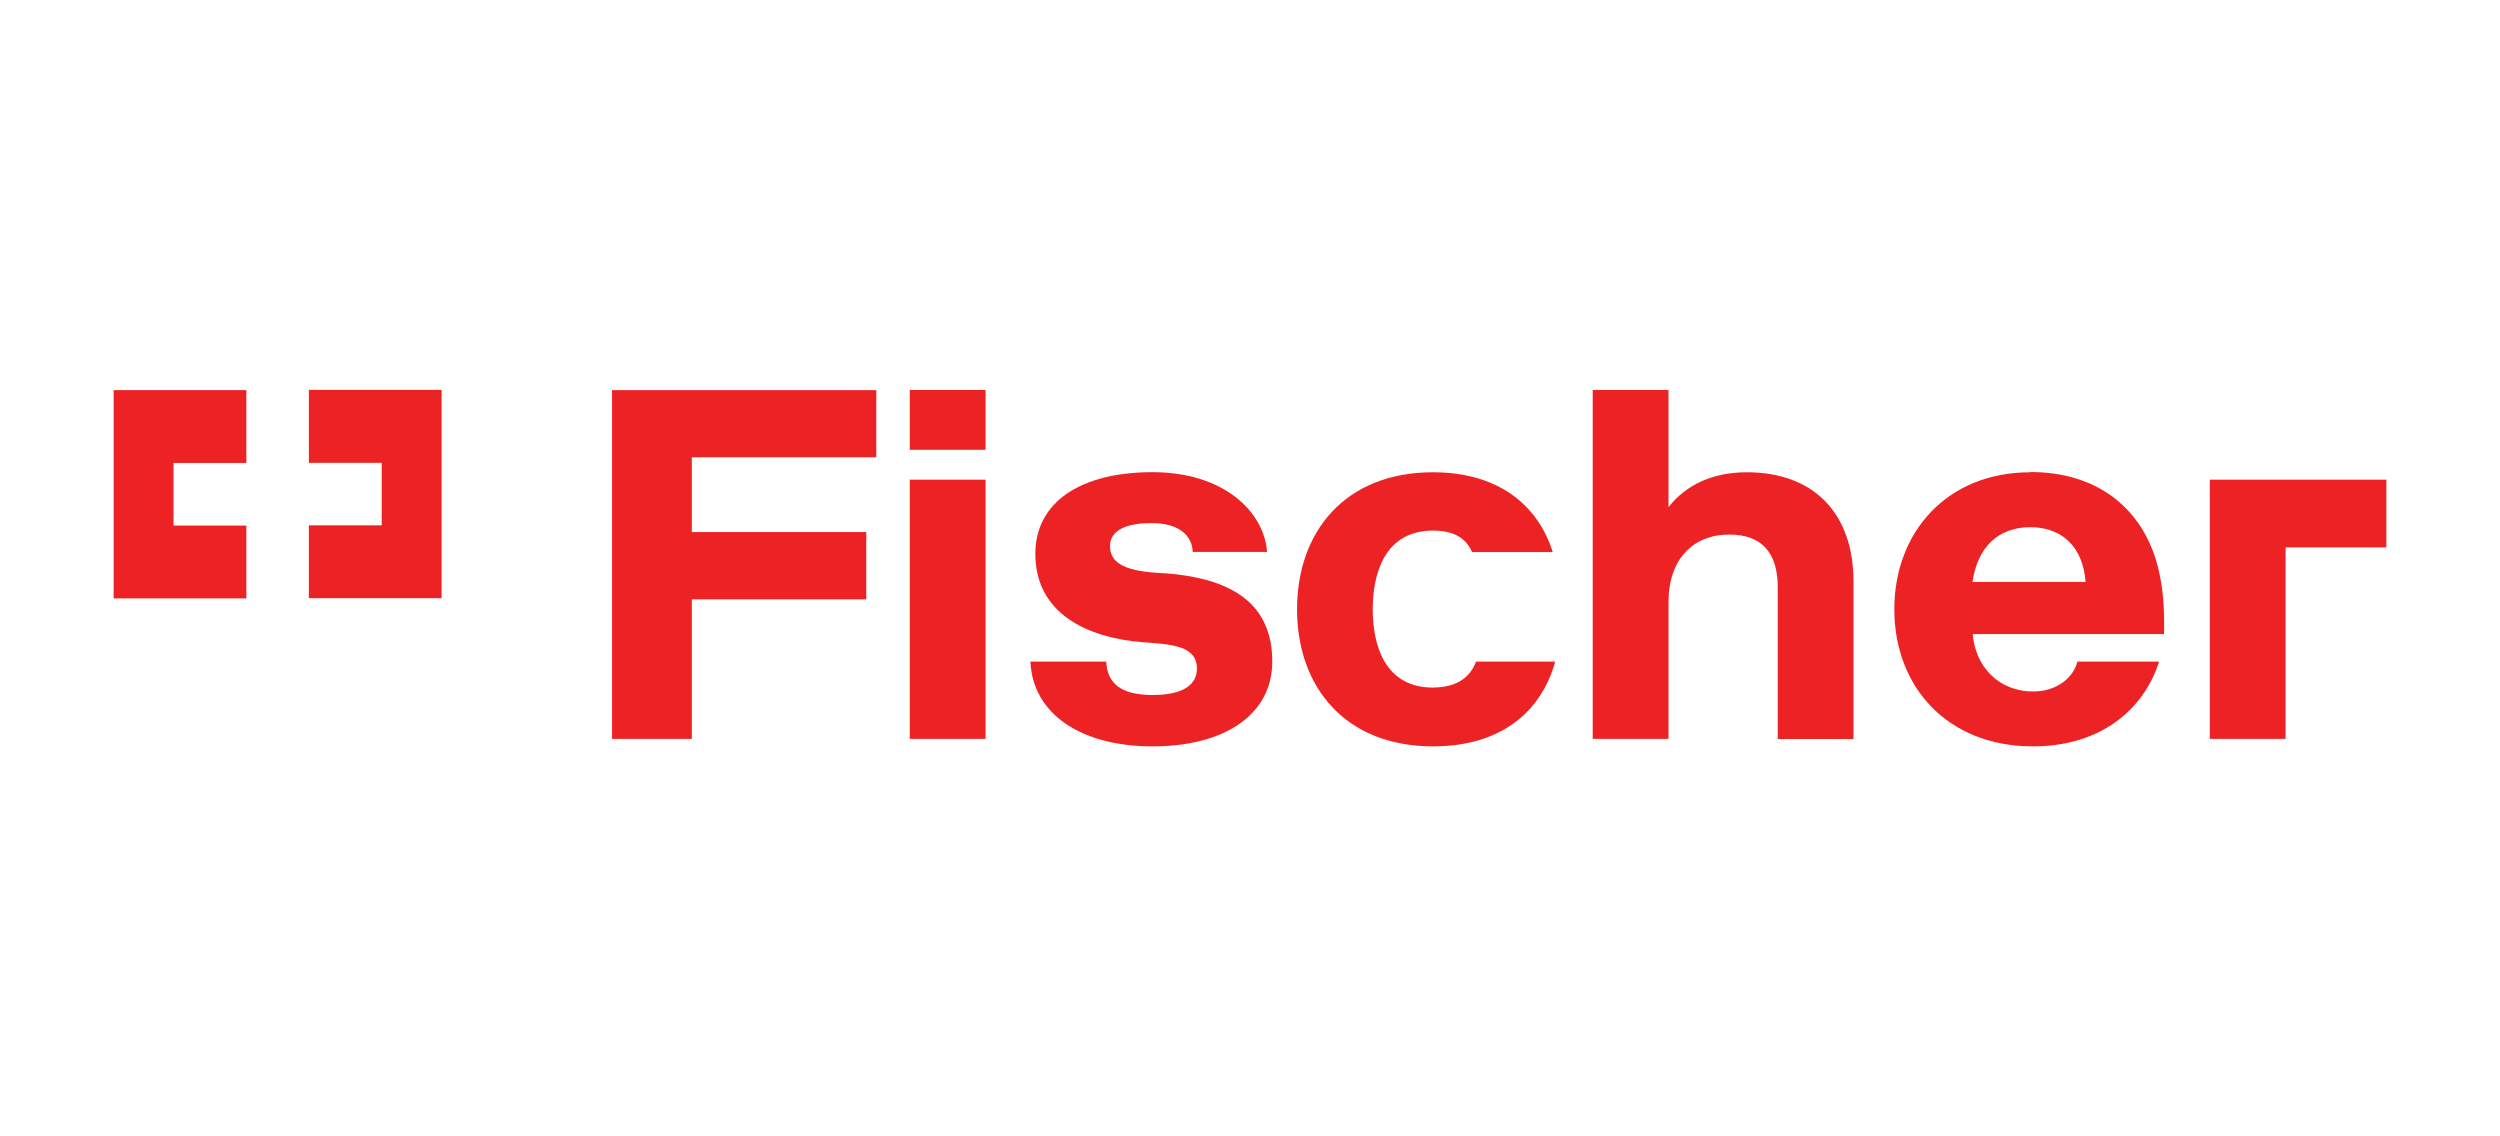
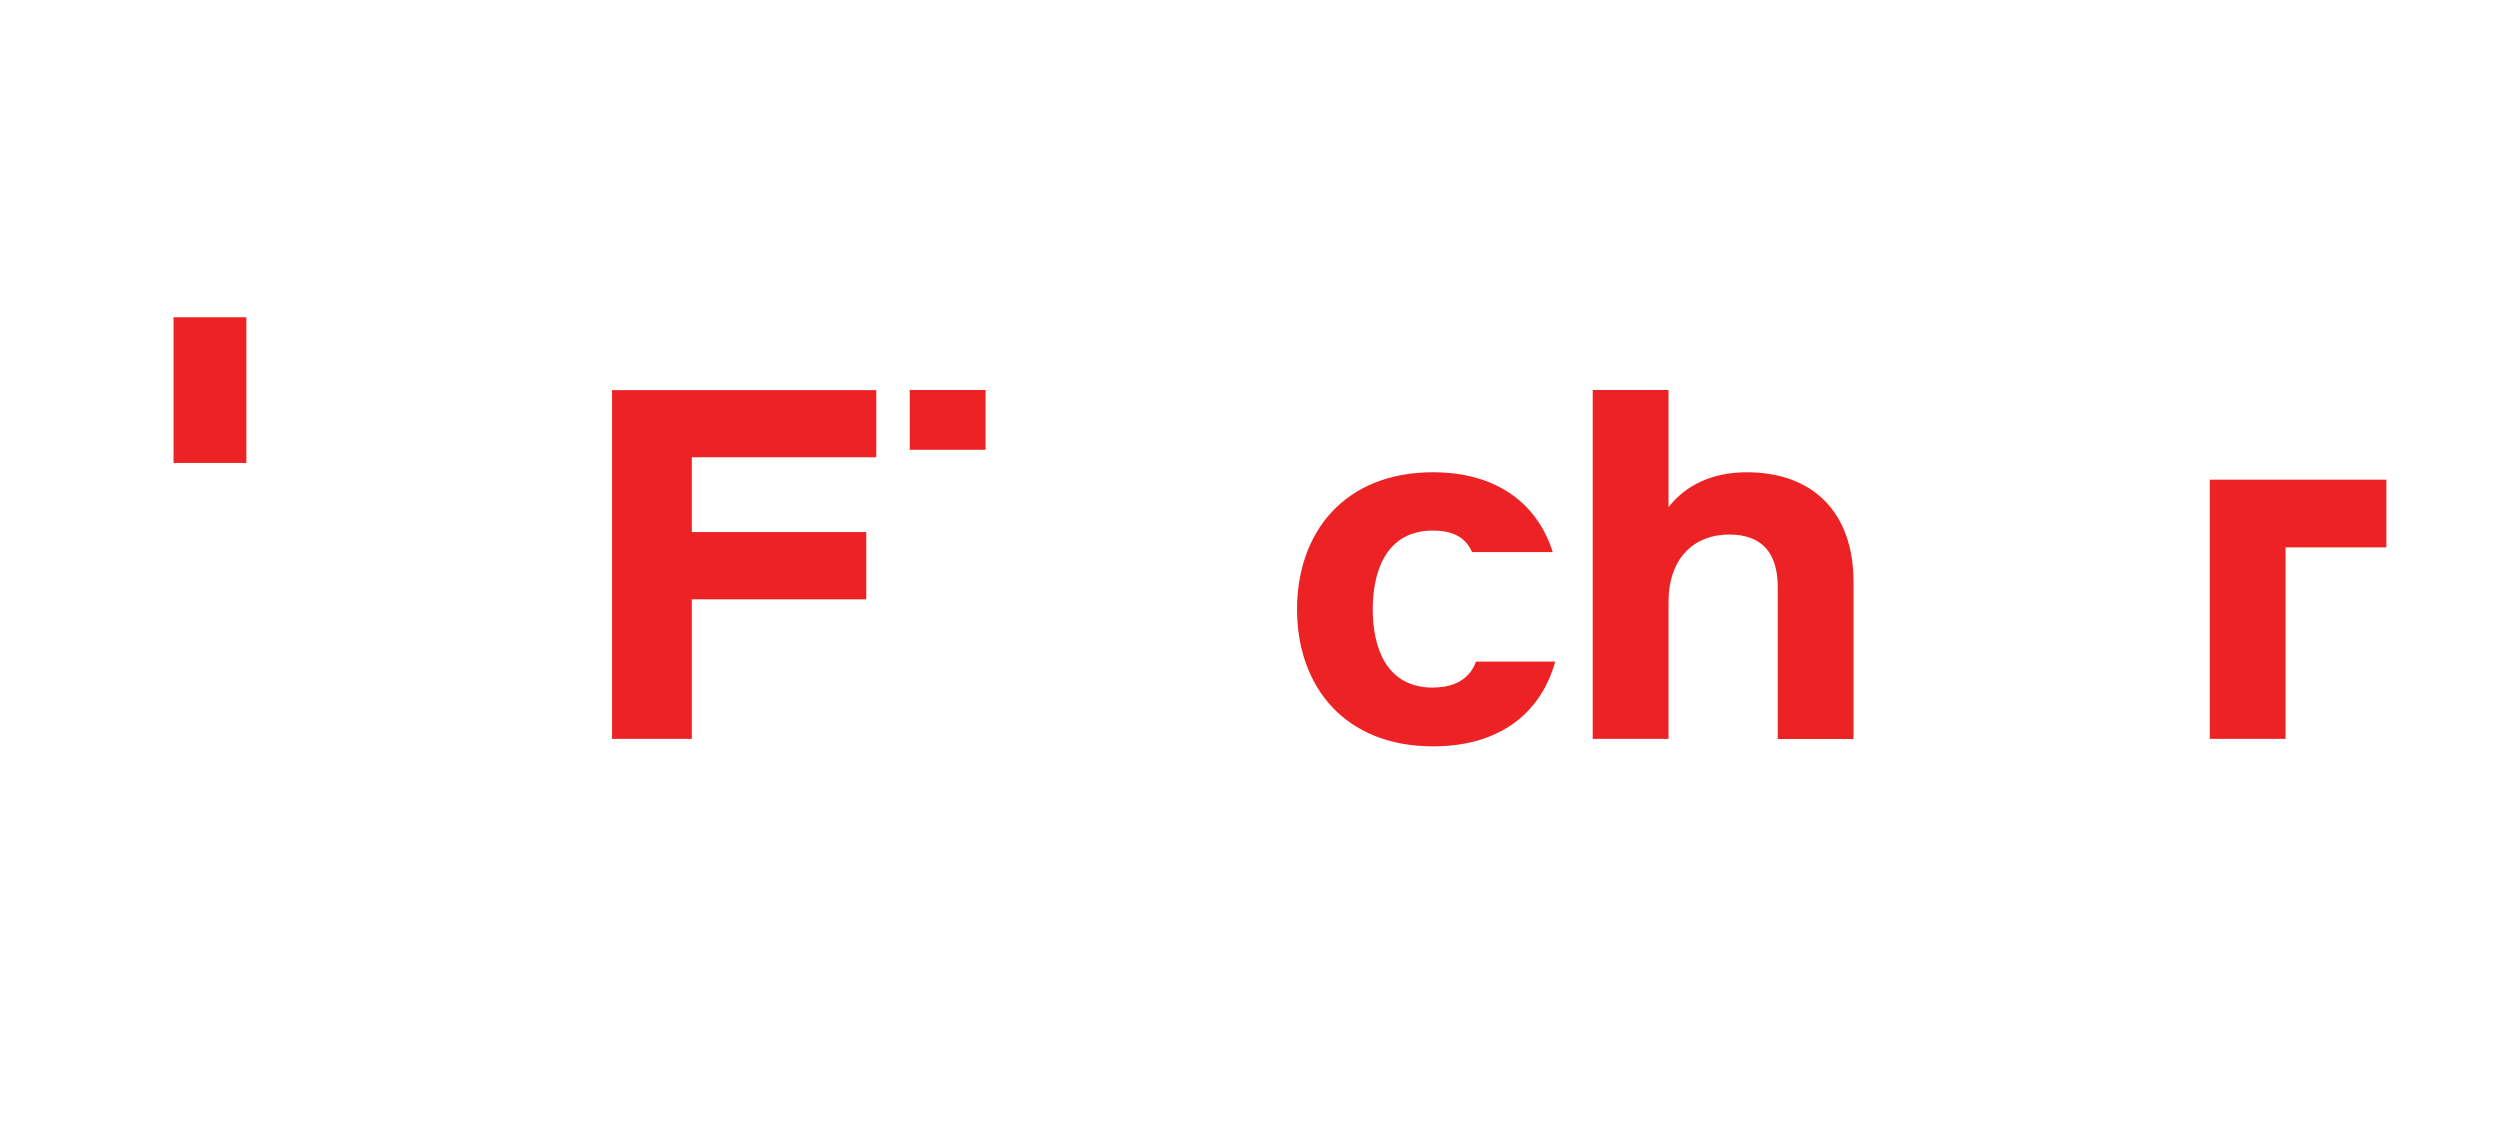
<svg xmlns="http://www.w3.org/2000/svg" id="Layer_1" viewBox="0 0 220 100">
  <g id="Fischer_Reinach">
-     <path d="M15.27,46.24v-5.5h6.41v-6.41h-11.68v18.33h11.68v-6.41h-6.41Z" style="fill:#ed2224;" />
-     <path d="M27.18,34.32v6.41h6.41v5.5h-6.41v6.41h11.68v-18.33h-11.68Z" style="fill:#ed2224;" />
+     <path d="M15.27,46.24v-5.5h6.41v-6.41h-11.68h11.68v-6.41h-6.41Z" style="fill:#ed2224;" />
    <path d="M53.86,65.02h7.02v-12.28h15.35v-5.92h-15.35v-6.58h16.23v-5.91h-23.25v30.7Z" style="fill:#ed2224;" />
    <rect x="80.06" y="34.32" width="6.67" height="5.26" style="fill:#ed2224;" />
-     <rect x="80.06" y="42.21" width="6.67" height="22.81" style="fill:#ed2224;" />
-     <path d="M102.55,50.46l-1.1-.08c-2.54-.22-3.77-.88-3.77-2.33,0-1.05.88-2.02,3.64-2.02,2.54,0,3.59,1.18,3.64,2.54h6.54c-.26-3.56-3.82-7.02-10.08-7.02s-10.31,2.59-10.31,7.19c0,5.22,4.52,7.37,9.39,7.77l1.1.08c2.02.18,3.73.48,3.73,2.24,0,1.49-1.31,2.33-3.9,2.33-2.72,0-3.99-.97-4.08-2.94h-6.67c.18,4.52,4.34,7.46,10.75,7.46s10.53-2.85,10.53-7.46c0-5.61-4.3-7.37-9.39-7.77v.02Z" style="fill:#ed2224;" />
    <path d="M126.11,60.51c-4.3,0-5.31-3.82-5.31-6.89s1.01-6.93,5.31-6.93c1.93,0,2.94.75,3.43,1.89h7.1c-1.31-4.16-4.82-7.02-10.53-7.02-7.77,0-11.97,5.26-11.97,12.06s4.21,12.06,11.97,12.06c5.97,0,9.52-3.03,10.75-7.46h-6.97c-.48,1.31-1.62,2.28-3.77,2.28h0Z" style="fill:#ed2224;" />
    <path d="M153.71,41.56c-2.98,0-5.35,1.1-6.88,3.07v-10.31h-6.67v30.7h6.67v-12.06c0-3.73,2.15-5.92,5.35-5.92,2.98,0,4.26,1.75,4.26,4.61v13.38h6.67v-13.82c0-6.14-3.59-9.65-9.39-9.65h0Z" style="fill:#ed2224;" />
-     <path d="M178.67,41.56c-7.33,0-11.97,5.26-11.97,12.06s4.65,12.06,12.2,12.06c6.01,0,9.78-3.29,11.1-7.46h-7.19c-.31,1.31-1.71,2.63-3.9,2.63-3.03,0-5.08-2.19-5.31-5.05h16.84v-1.1c0-1.93-.22-3.86-.75-5.53-1.44-4.56-5.22-7.63-11.01-7.63l-.02.02ZM173.58,51.21c.44-3.07,2.28-4.82,5.08-4.82s4.65,1.75,4.87,4.82h-9.95Z" style="fill:#ed2224;" />
    <path d="M210,42.21h-15.54v22.81h6.67v-16.85h8.87v-5.96Z" style="fill:#ed2224;" />
  </g>
</svg>